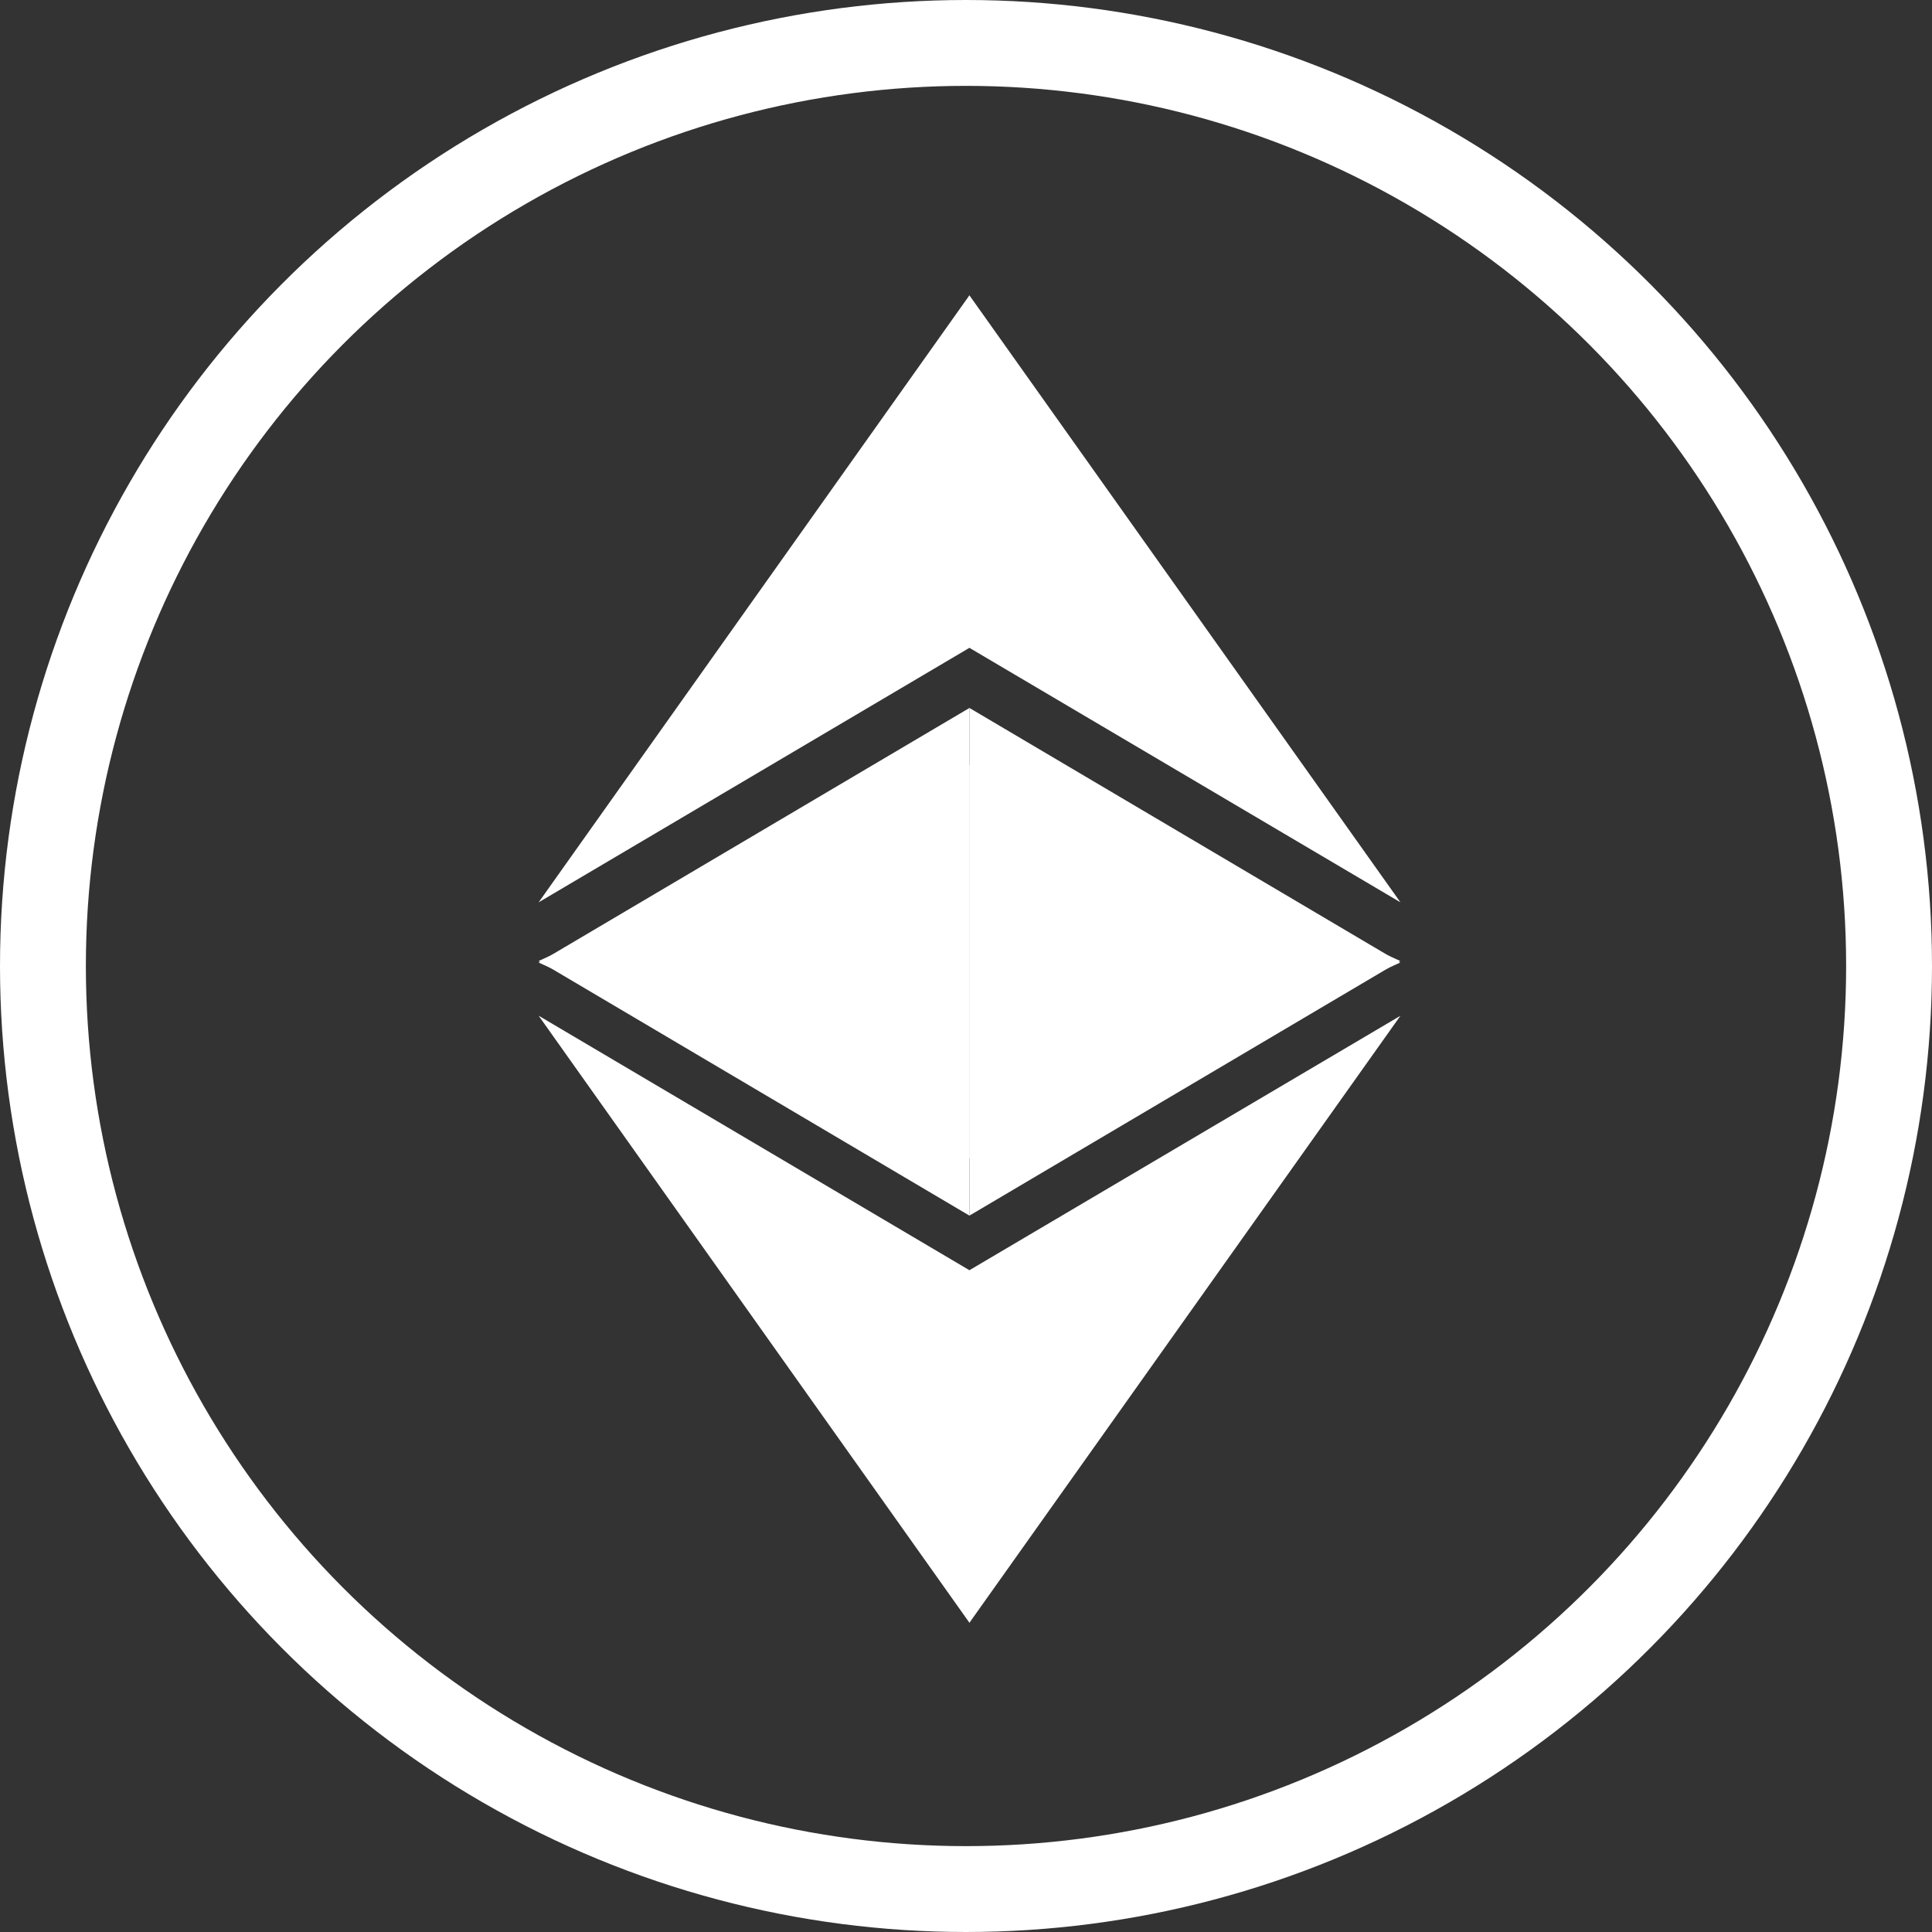
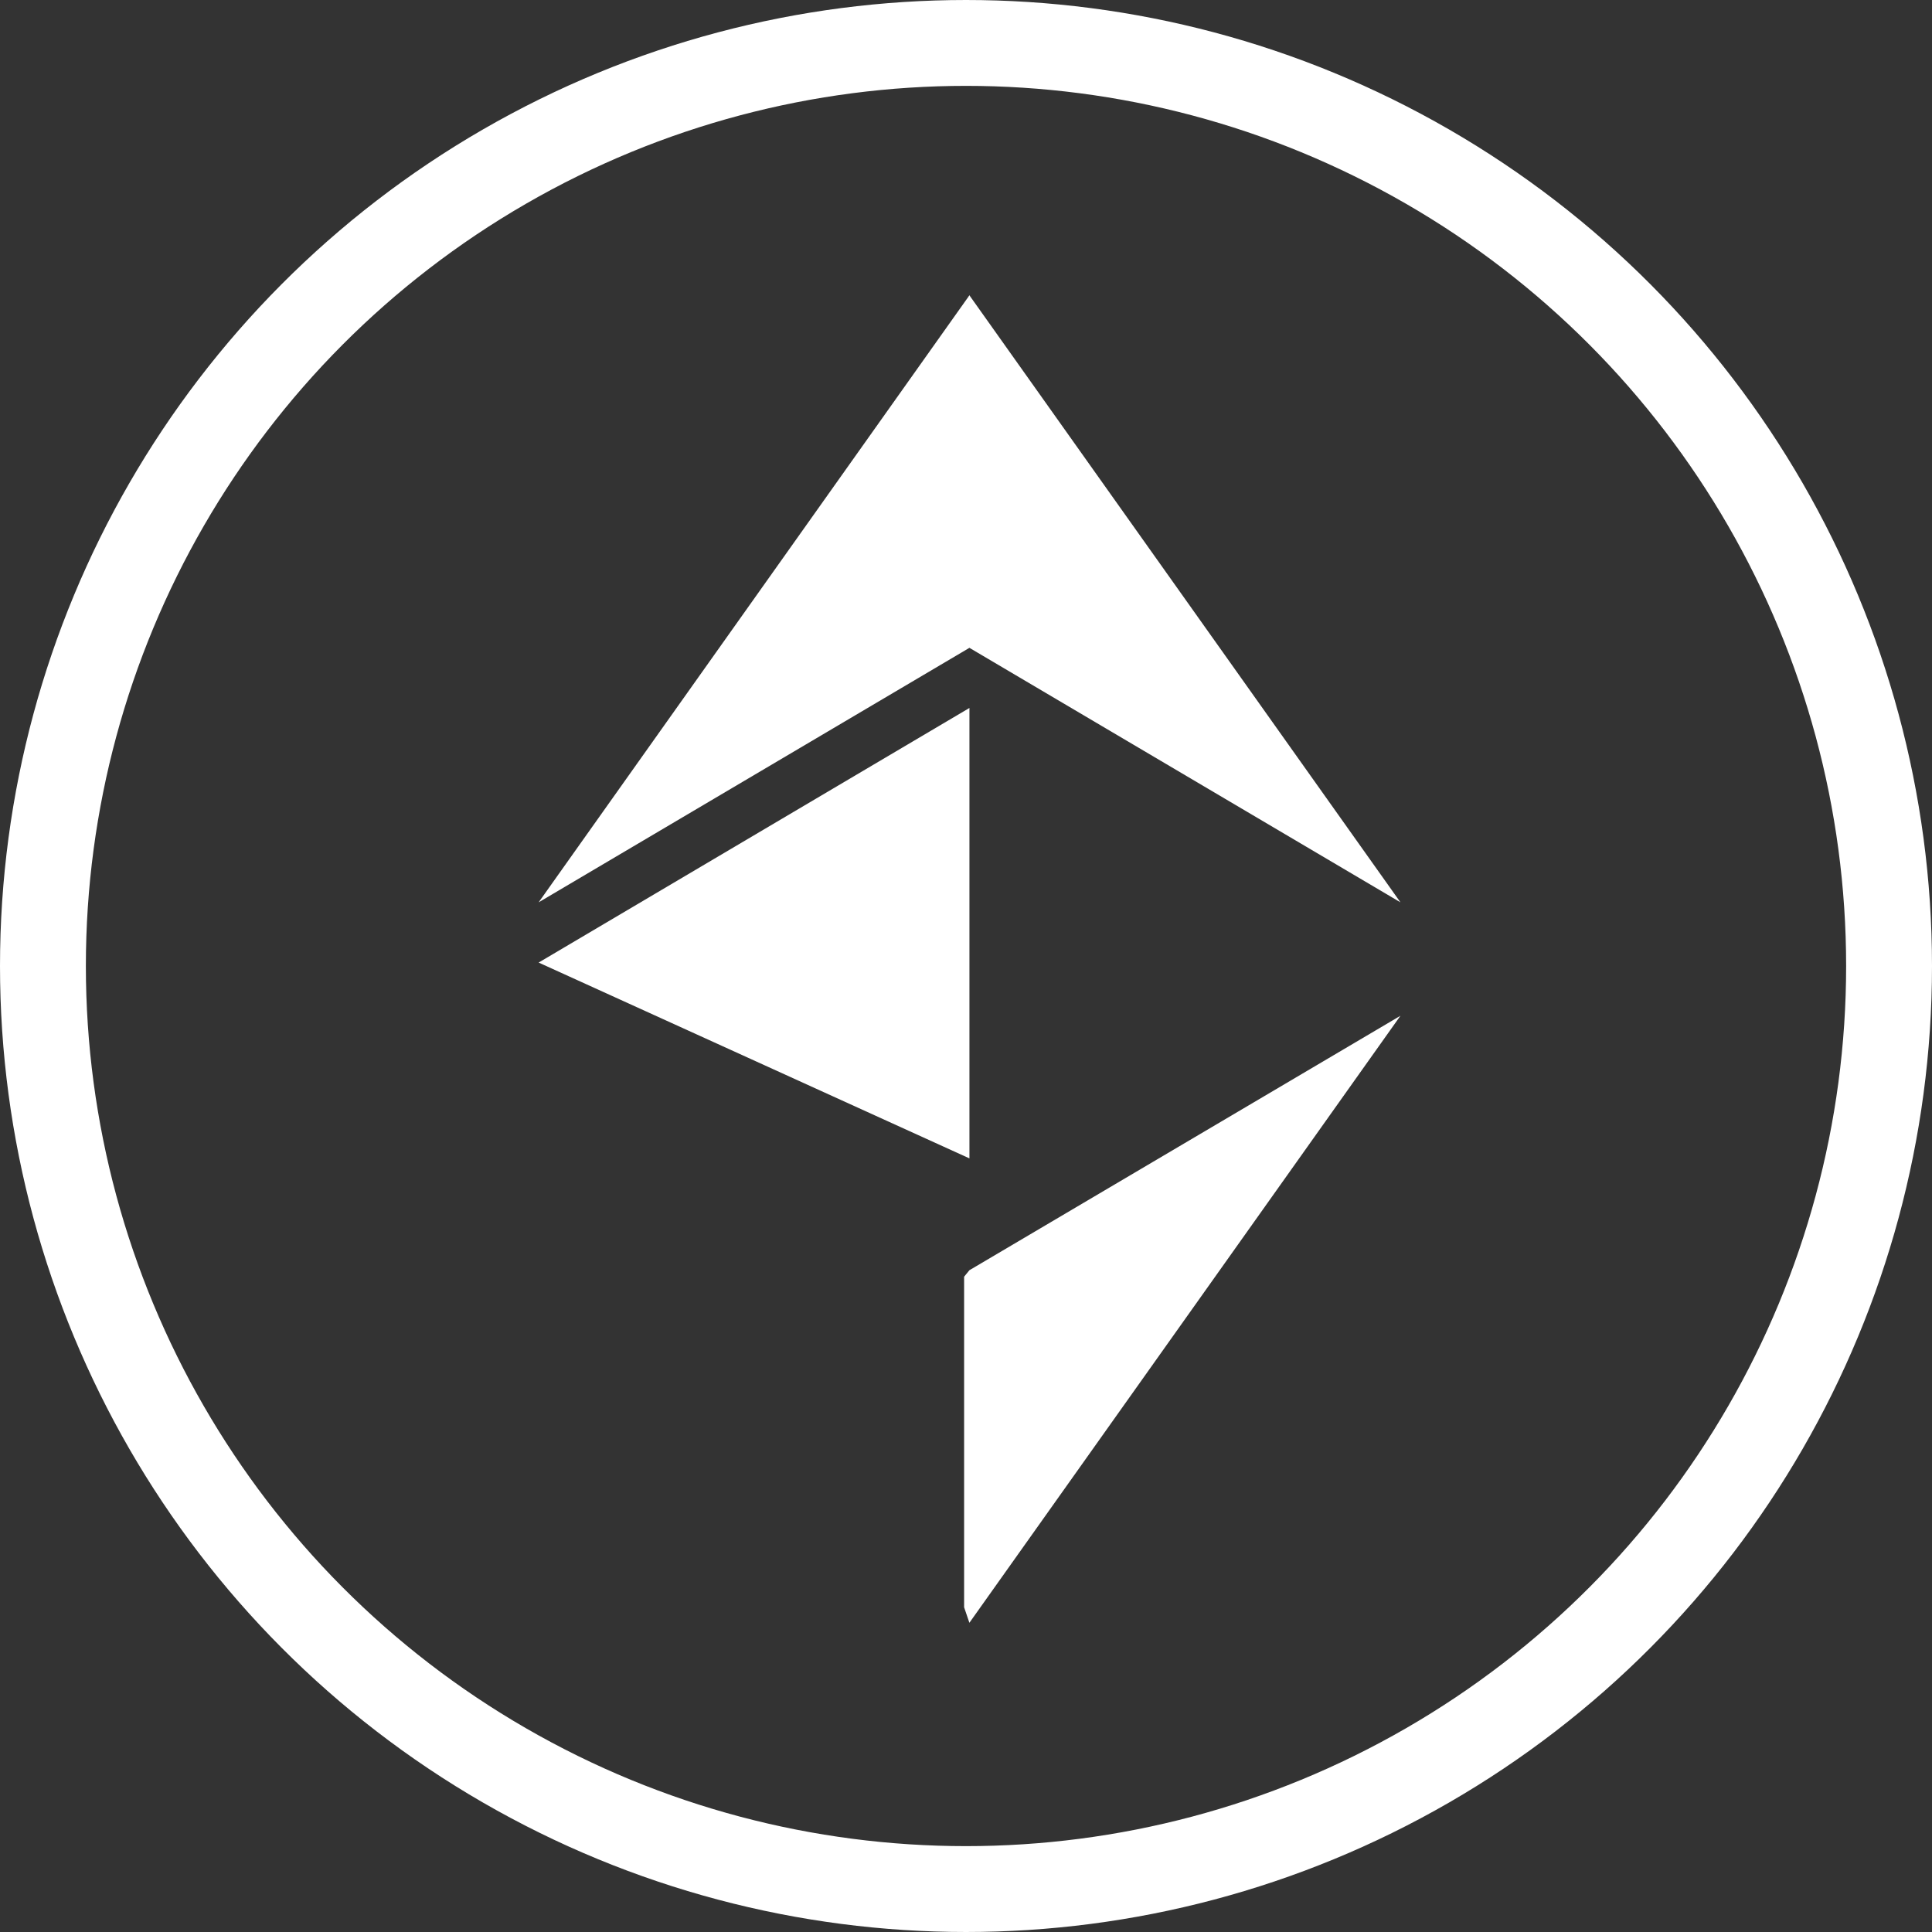
<svg xmlns="http://www.w3.org/2000/svg" width="45" height="45" viewBox="0 0 45 45">
  <rect x="0" y="0" width="45" height="45" fill="#333333" stroke="none" />
  <g id="Group_2841" data-name="Group 2841" transform="translate(-22327 -6671.781)">
    <g id="Group_376" data-name="Group 376" transform="translate(22327 6671.781)">
      <g id="Ellipse_3" data-name="Ellipse 3" fill="none" stroke="#fff" stroke-width="2">
        <circle cx="22.5" cy="22.5" r="22.5" stroke="none" />
        <circle cx="22.5" cy="22.5" r="21.5" fill="none" />
      </g>
      <g id="Group_206" data-name="Group 206" transform="translate(12.546 6.878)">
        <path id="Path_369" data-name="Path 369" d="M126.509,242.515l-.123.151v7.7l.123.361,10.04-14.139Z" transform="translate(-116.476 -219.807)" fill="#fff" />
        <path id="Path_373" data-name="Path 373" d="M.123,8.211,0,8.061V.361L.123,0l10.04,14.139Z" transform="translate(9.91 0)" fill="#fff" />
-         <path id="Path_370" data-name="Path 370" d="M10.034,250.724v-8.211L0,236.585Z" transform="translate(0 -219.805)" fill="#fff" />
        <path id="Path_374" data-name="Path 374" d="M10.034,0V8.211L0,14.139Z" transform="translate(0 0)" fill="#fff" />
-         <path id="Path_371" data-name="Path 371" d="M127.961,164.651l10.034-5.931-10.034-4.561Z" transform="translate(-117.927 -143.215)" fill="#fff" />
+         <path id="Path_371" data-name="Path 371" d="M127.961,164.651Z" transform="translate(-117.927 -143.215)" fill="#fff" />
        <path id="Path_375" data-name="Path 375" d="M0,10.491,10.034,4.561,0,0Z" transform="translate(10.034 20.103) rotate(180)" fill="#fff" />
-         <path id="Path_372" data-name="Path 372" d="M0,158.719l10.034,5.931V154.158Z" transform="translate(0 -143.214)" fill="#fff" />
-         <path id="Path_376" data-name="Path 376" d="M0,4.561l10.034,5.931V0Z" transform="translate(20.067 20.103) rotate(180)" fill="#fff" />
      </g>
    </g>
  </g>
</svg>